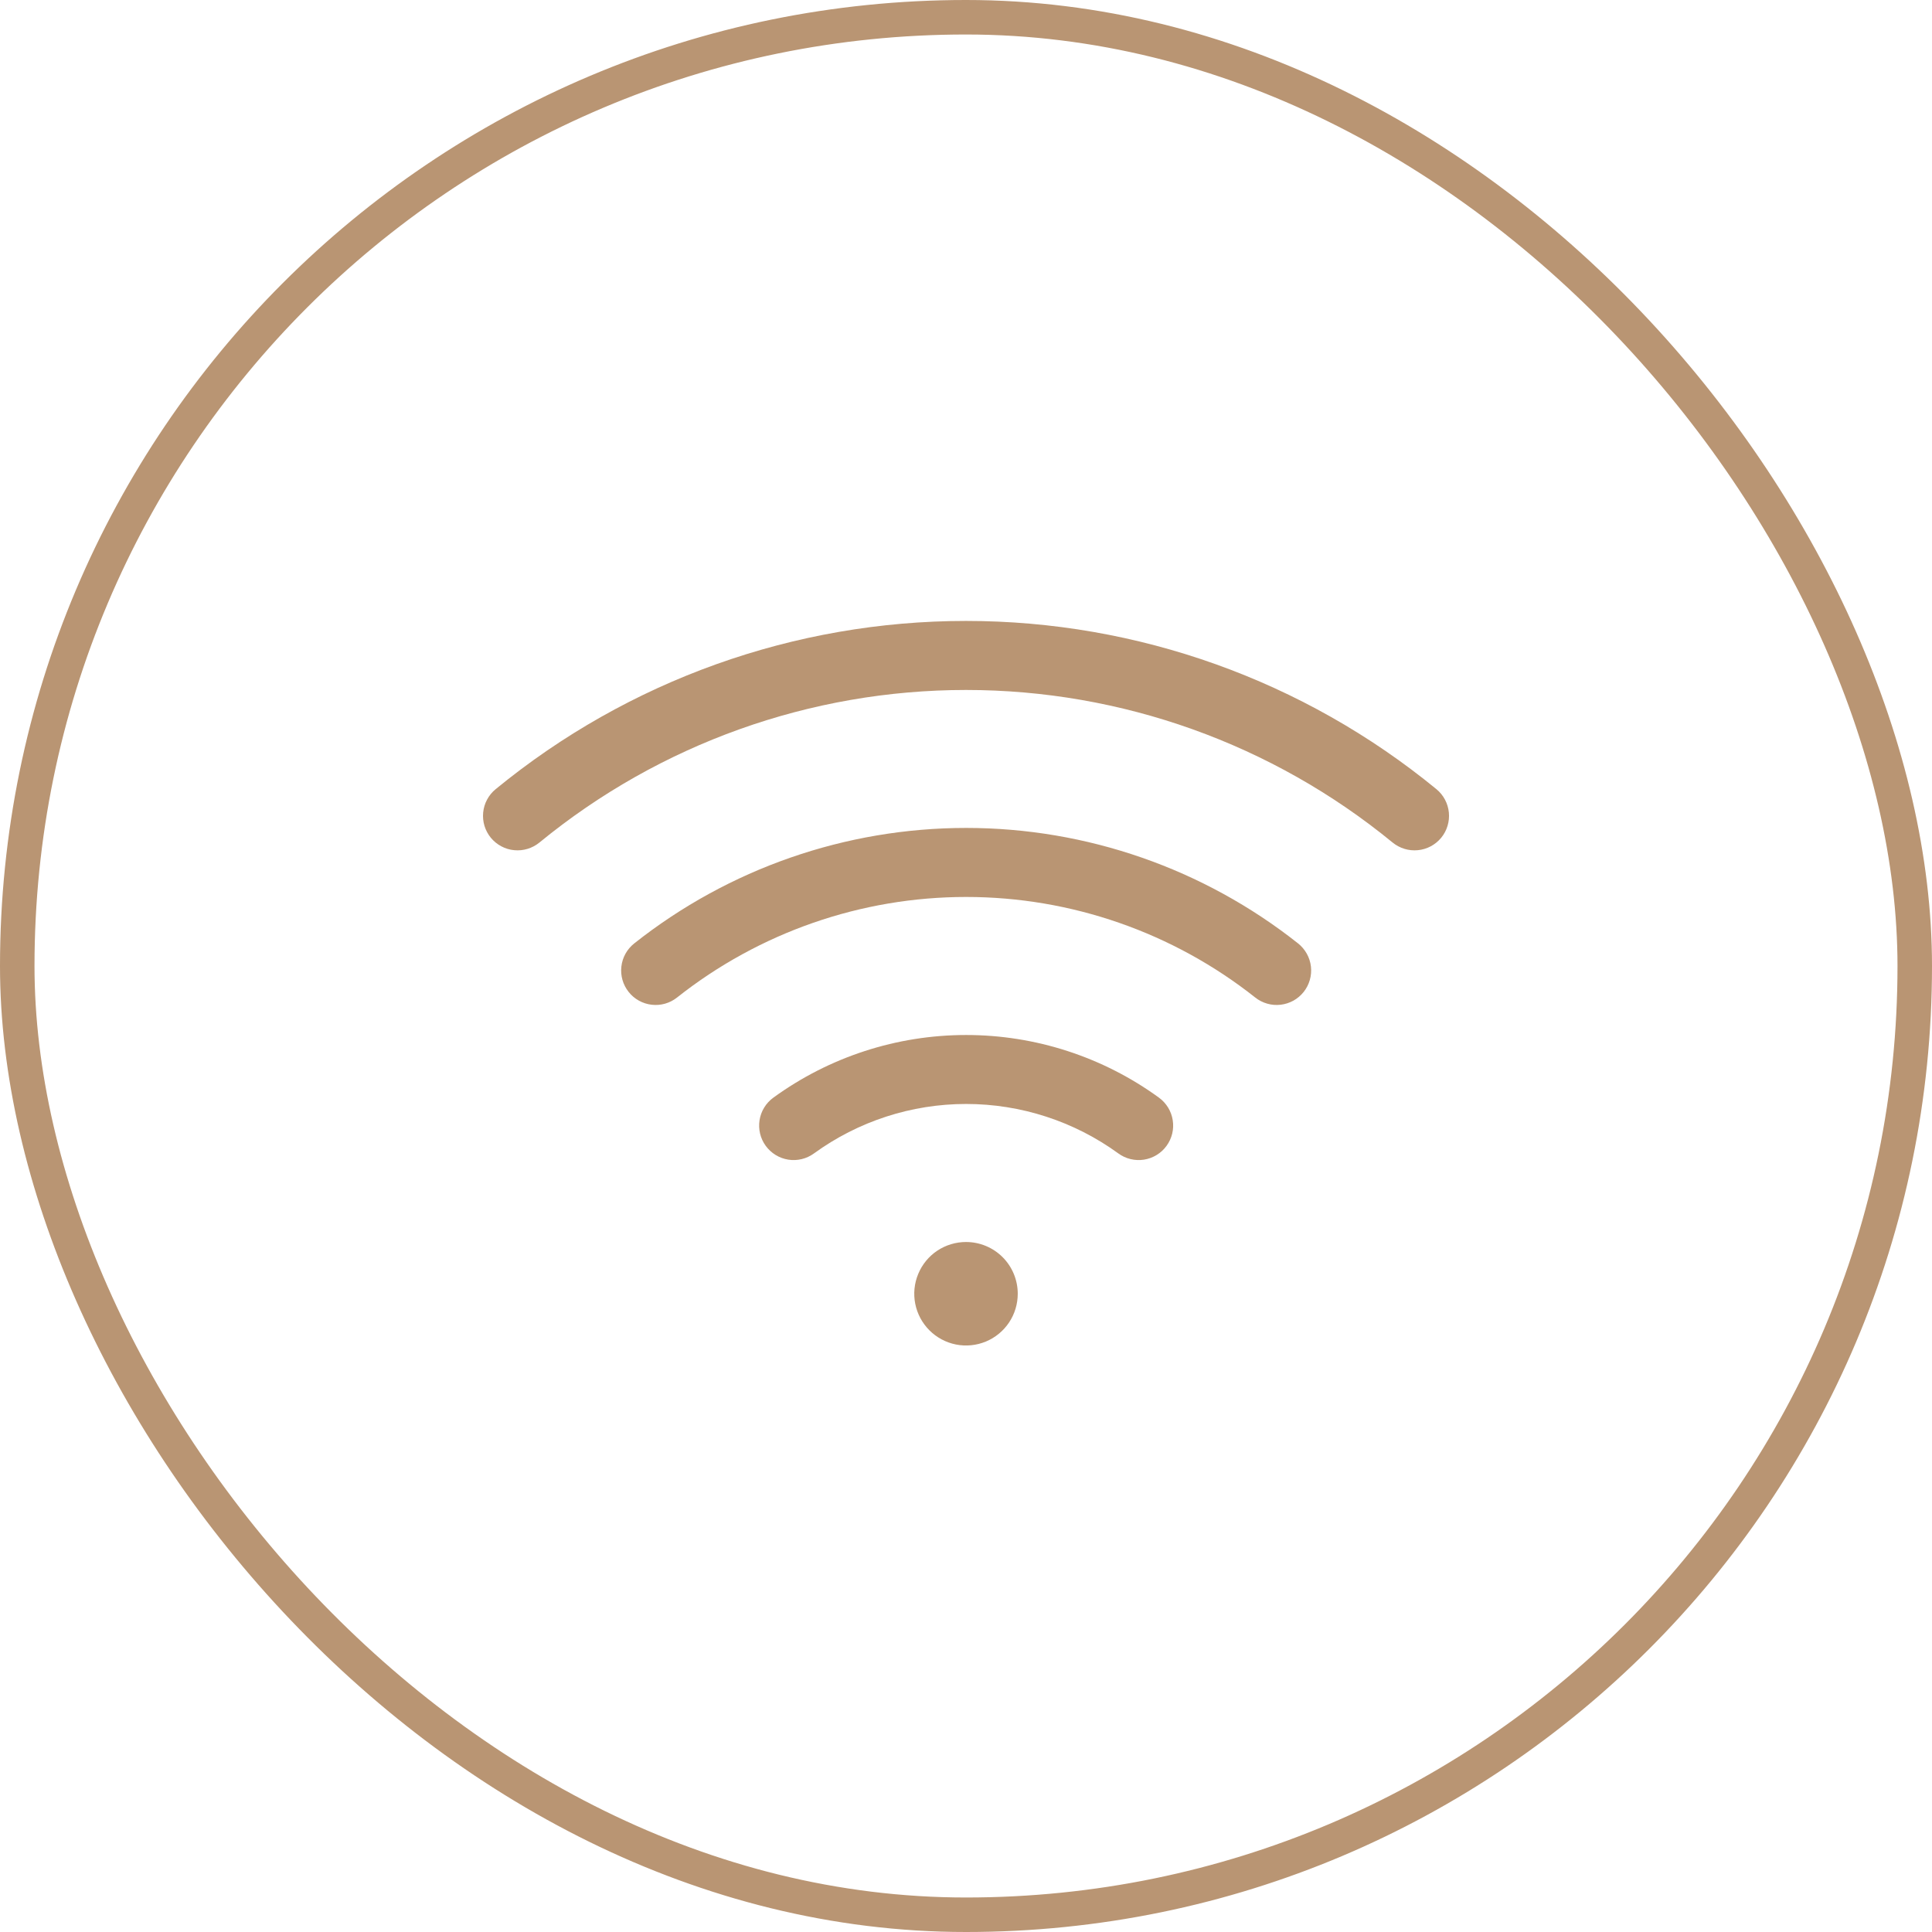
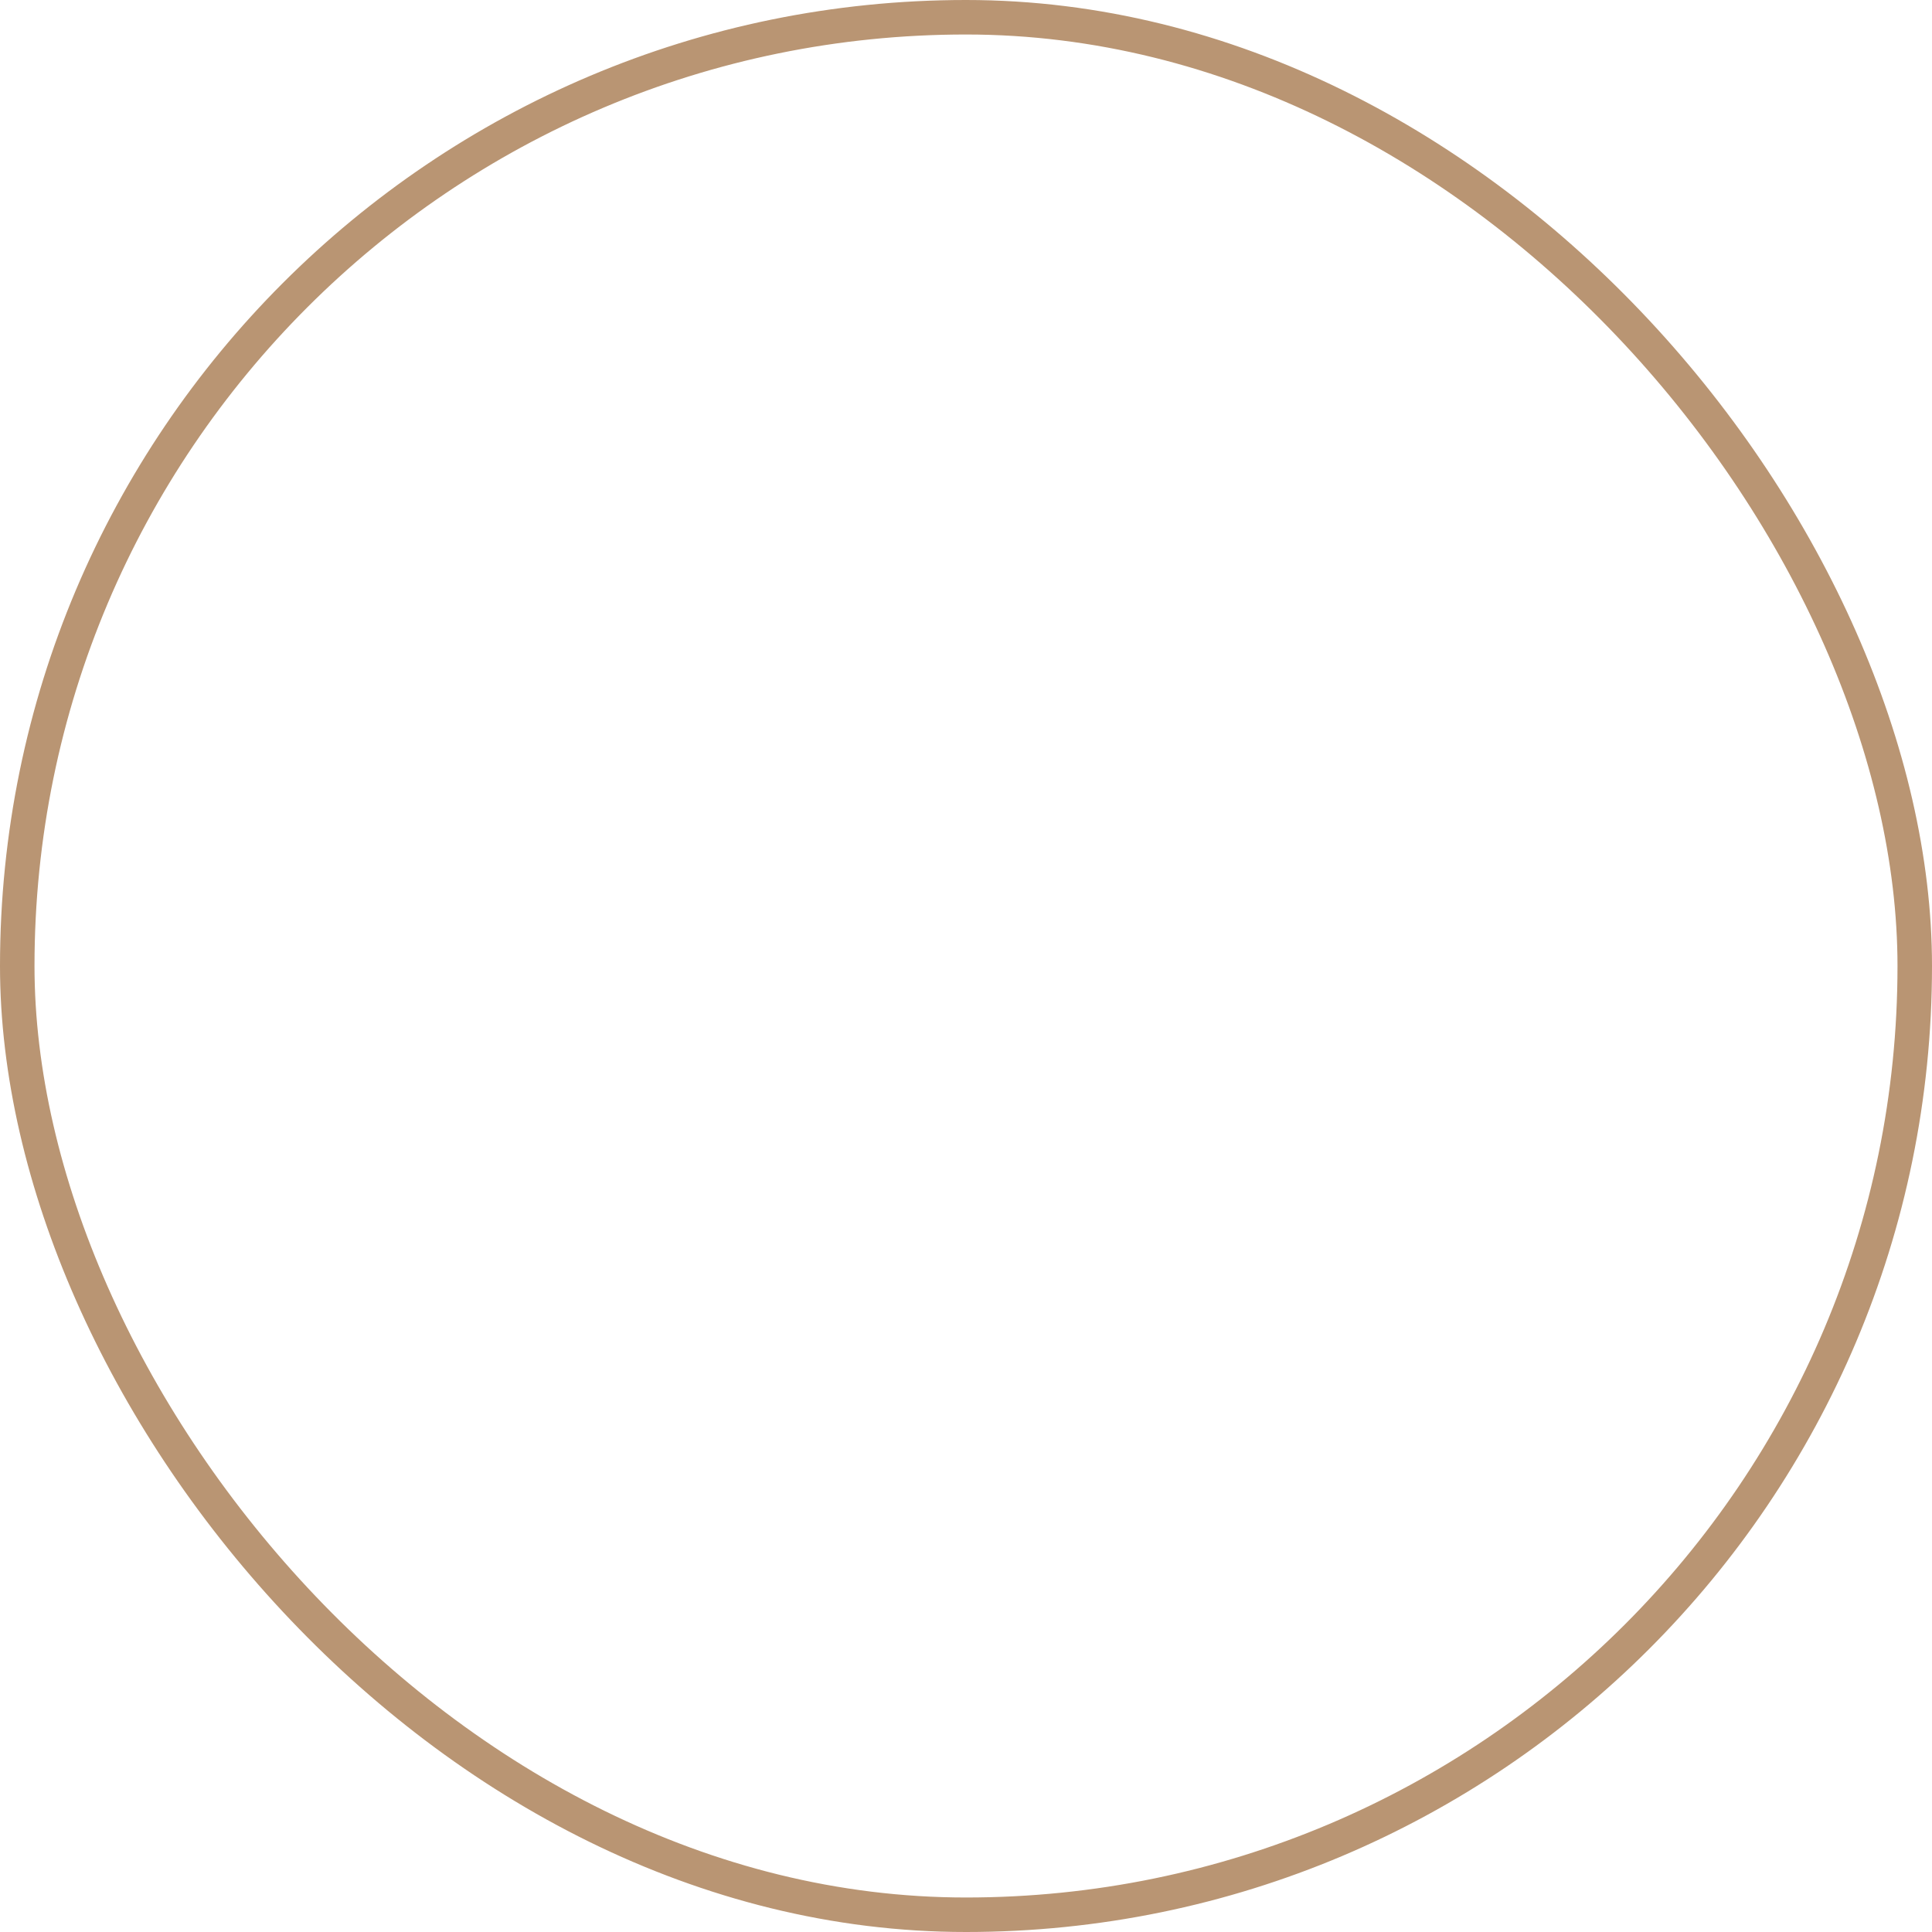
<svg xmlns="http://www.w3.org/2000/svg" width="56" height="56" viewBox="0 0 56 56" fill="none">
  <rect x="0.5" y="0.5" width="55" height="55" rx="27.5" stroke="#B99573" />
-   <path d="M29.5 37.5C29.5 37.796 29.413 38.086 29.248 38.333C29.083 38.58 28.849 38.772 28.575 38.886C28.3 38.999 27.999 39.029 27.708 38.971C27.417 38.913 27.15 38.77 26.94 38.56C26.73 38.35 26.587 38.083 26.529 37.792C26.471 37.501 26.501 37.2 26.615 36.926C26.728 36.652 26.92 36.417 27.167 36.252C27.414 36.088 27.704 36 28 36C28.398 36 28.78 36.158 29.061 36.439C29.342 36.72 29.5 37.102 29.5 37.5ZM41.636 22.875C37.791 19.721 32.973 17.998 28 17.998C23.028 17.998 18.21 19.721 14.366 22.875C14.264 22.958 14.18 23.061 14.118 23.177C14.056 23.292 14.018 23.419 14.005 23.55C13.992 23.681 14.005 23.813 14.043 23.939C14.081 24.064 14.144 24.181 14.227 24.283C14.311 24.384 14.413 24.468 14.529 24.53C14.645 24.592 14.772 24.631 14.903 24.643C15.167 24.669 15.43 24.589 15.636 24.421C19.122 21.562 23.492 19.999 28 19.999C32.509 19.999 36.879 21.562 40.365 24.421C40.571 24.589 40.834 24.669 41.098 24.643C41.362 24.618 41.605 24.488 41.774 24.283C41.942 24.078 42.022 23.814 41.996 23.55C41.97 23.286 41.84 23.043 41.636 22.875ZM37.626 27.346C34.887 25.178 31.497 23.998 28.004 23.998C24.512 23.998 21.121 25.178 18.383 27.346C18.175 27.511 18.041 27.751 18.011 28.015C17.98 28.278 18.056 28.543 18.221 28.751C18.385 28.959 18.626 29.093 18.889 29.123C19.153 29.154 19.418 29.078 19.625 28.913C22.01 27.026 24.963 25.999 28.004 25.999C31.046 25.999 33.998 27.026 36.383 28.913C36.486 28.995 36.604 29.055 36.73 29.091C36.856 29.128 36.989 29.138 37.119 29.123C37.25 29.108 37.376 29.067 37.491 29.004C37.605 28.94 37.706 28.854 37.788 28.751C37.87 28.648 37.93 28.53 37.966 28.404C38.002 28.277 38.013 28.145 37.998 28.015C37.983 27.884 37.942 27.758 37.878 27.643C37.814 27.529 37.728 27.427 37.626 27.346ZM33.593 31.816C31.969 30.635 30.012 30 28.004 30C25.996 30 24.04 30.635 22.416 31.816C22.201 31.972 22.057 32.207 22.016 32.469C21.975 32.731 22.039 32.999 22.195 33.213C22.352 33.428 22.587 33.572 22.849 33.613C23.111 33.654 23.378 33.59 23.593 33.433C24.875 32.501 26.419 31.999 28.004 31.999C29.589 31.999 31.134 32.501 32.416 33.433C32.522 33.511 32.642 33.566 32.77 33.597C32.898 33.628 33.03 33.633 33.16 33.613C33.29 33.592 33.414 33.547 33.526 33.478C33.638 33.41 33.736 33.32 33.813 33.213C33.89 33.107 33.946 32.987 33.977 32.859C34.008 32.731 34.013 32.599 33.992 32.469C33.972 32.339 33.926 32.215 33.858 32.103C33.789 31.991 33.699 31.893 33.593 31.816Z" fill="#B99573" />
</svg>